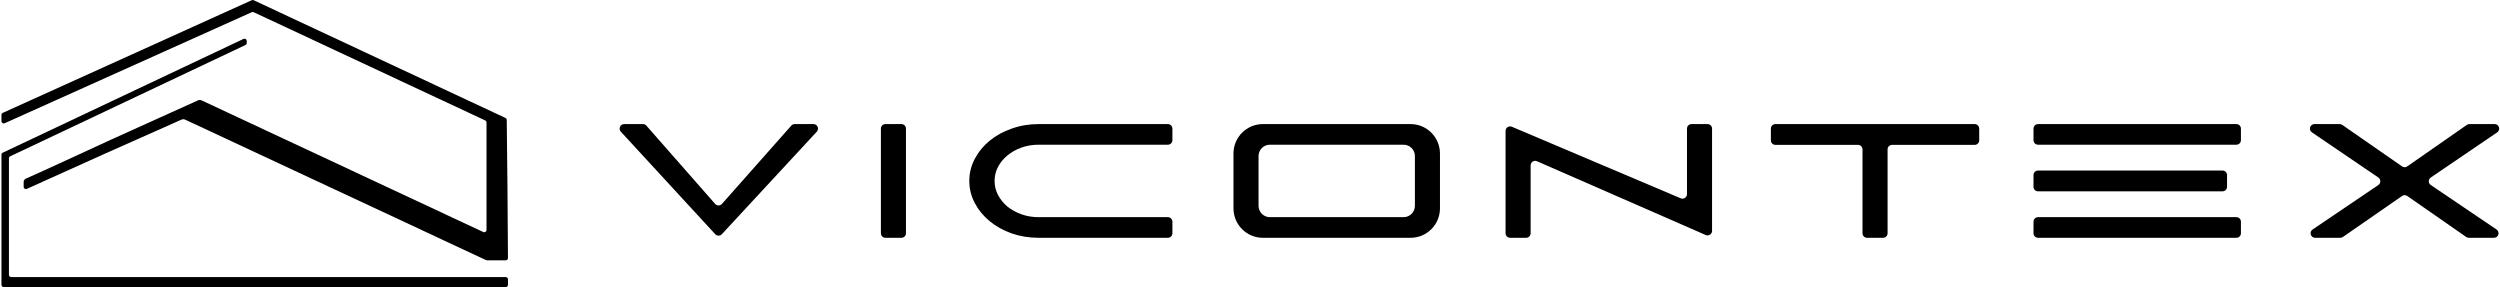
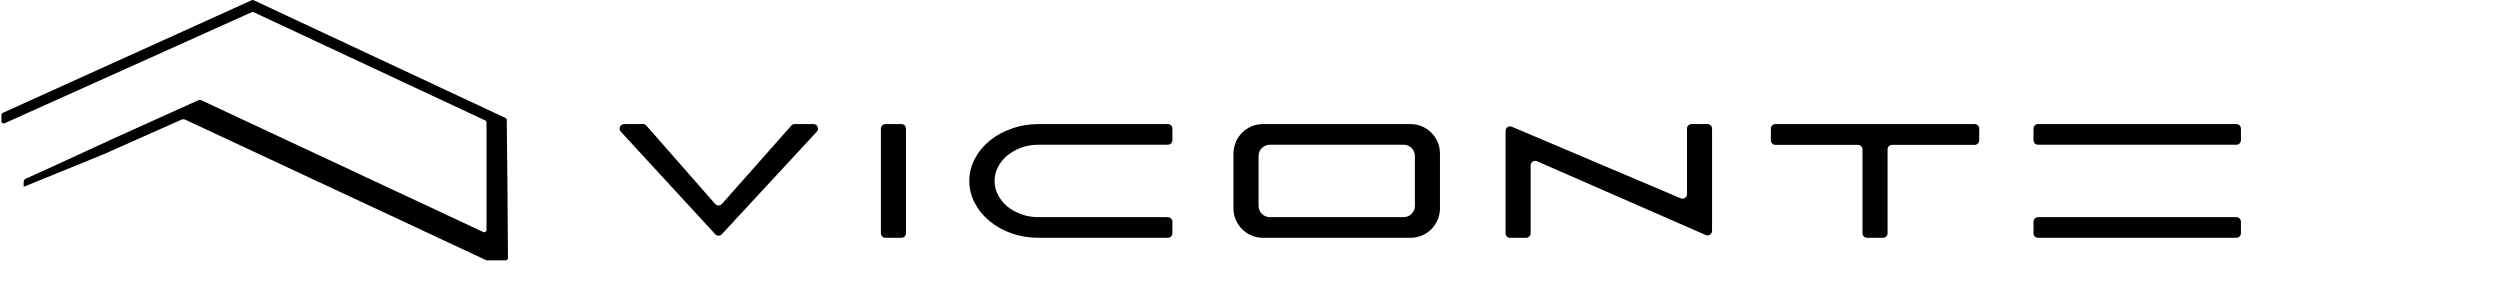
<svg xmlns="http://www.w3.org/2000/svg" width="1106" height="127" viewBox="0 0 1106 127" fill="none">
  <path d="M391.708 105.198C390.603 105.198 389.708 104.301 389.708 103.194V56.898C389.708 55.791 390.603 54.894 391.708 54.894H398.8C399.904 54.894 400.8 55.791 400.8 56.898V103.194C400.8 104.301 399.904 105.198 398.8 105.198H391.708Z" fill="black" />
  <path d="M428.818 80.046C428.818 76.583 429.63 73.319 431.253 70.252C432.876 67.185 435.071 64.514 437.836 62.239C440.602 59.964 443.848 58.183 447.576 56.897C451.303 55.561 455.271 54.894 459.48 54.894H516.671C517.775 54.894 518.671 55.791 518.671 56.898V62.015C518.671 63.122 517.775 64.02 516.671 64.02H459.48C456.774 64.02 454.249 64.44 451.905 65.281C449.56 66.122 447.486 67.284 445.682 68.768C443.939 70.203 442.556 71.884 441.534 73.813C440.512 75.743 440.001 77.82 440.001 80.046C440.001 82.272 440.512 84.349 441.534 86.278C442.556 88.207 443.939 89.914 445.682 91.398C447.486 92.832 449.56 93.97 451.905 94.811C454.249 95.652 456.774 96.072 459.48 96.072H516.671C517.775 96.072 518.671 96.969 518.671 98.076V103.194C518.671 104.301 517.775 105.198 516.671 105.198H459.48C455.271 105.198 451.303 104.555 447.576 103.269C443.848 101.934 440.602 100.128 437.836 97.853C435.071 95.578 432.876 92.906 431.253 89.84C429.63 86.773 428.818 83.508 428.818 80.046Z" fill="black" />
  <path d="M743.544 87.732C744.862 88.291 746.323 87.321 746.323 85.886V56.898C746.323 55.791 747.218 54.894 748.323 54.894H755.415C756.52 54.894 757.415 55.791 757.415 56.898V102.137C757.415 103.582 755.937 104.552 754.615 103.974L679.953 71.33C678.632 70.753 677.154 71.723 677.154 73.167V103.194C677.154 104.301 676.258 105.198 675.154 105.198H668.061C666.957 105.198 666.061 104.301 666.061 103.194V57.917C666.061 56.482 667.522 55.512 668.84 56.071L743.544 87.732Z" fill="black" />
  <path d="M873.605 54.894C874.709 54.894 875.605 55.791 875.605 56.898V62.09C875.605 63.197 874.709 64.094 873.605 64.094H837.065C835.961 64.094 835.065 64.991 835.065 66.098V103.194C835.065 104.301 834.17 105.198 833.065 105.198H825.973C824.868 105.198 823.973 104.301 823.973 103.194V66.098C823.973 64.991 823.077 64.094 821.973 64.094H785.433C784.329 64.094 783.433 63.197 783.433 62.09V56.898C783.433 55.791 784.329 54.894 785.433 54.894H873.605Z" fill="black" />
-   <path d="M1091.33 55.252C1091.67 55.019 1092.06 54.894 1092.47 54.894H1103.64C1105.61 54.894 1106.39 57.448 1104.76 58.556L1075.38 78.532C1074.21 79.328 1074.21 81.058 1075.38 81.852L1104.47 101.533C1106.1 102.639 1105.32 105.198 1103.35 105.198H1092.2C1091.79 105.198 1091.4 105.074 1091.06 104.841L1064.96 86.698C1064.28 86.222 1063.37 86.222 1062.68 86.697L1036.49 104.843C1036.16 105.074 1035.76 105.198 1035.36 105.198H1024.21C1022.24 105.198 1021.46 102.639 1023.09 101.533L1052.18 81.852C1053.35 81.058 1053.35 79.328 1052.18 78.532L1022.79 58.556C1021.16 57.448 1021.94 54.894 1023.91 54.894H1035.09C1035.49 54.894 1035.89 55.018 1036.22 55.25L1062.68 73.615C1063.37 74.091 1064.28 74.091 1064.96 73.614L1091.33 55.252Z" fill="black" />
  <path d="M910.715 96.072H989.386C990.49 96.072 991.386 96.969 991.386 98.076V103.194C991.386 104.301 990.49 105.198 989.386 105.198H901.623C900.518 105.198 899.623 104.301 899.623 103.194V98.076C899.623 96.969 900.518 96.072 901.623 96.072H910.715Z" fill="black" />
-   <path d="M910.715 75.446H983.243C984.348 75.446 985.243 76.343 985.243 77.45V82.642C985.243 83.749 984.348 84.646 983.243 84.646H910.715H901.623C900.518 84.646 899.623 83.749 899.623 82.642V77.45C899.623 76.343 900.518 75.446 901.623 75.446H910.715Z" fill="black" />
  <path d="M899.623 56.898C899.623 55.791 900.518 54.894 901.623 54.894H989.386C990.49 54.894 991.386 55.791 991.386 56.898V62.015C991.386 63.122 990.49 64.02 989.386 64.02H910.715H901.623C900.518 64.02 899.623 63.122 899.623 62.015V56.898Z" fill="black" />
  <path d="M316.382 90.214C317.176 91.118 318.581 91.121 319.379 90.22L350.075 55.567C350.454 55.139 350.998 54.894 351.57 54.894H359.884C361.63 54.894 362.538 56.979 361.35 58.261L319.347 103.611C318.554 104.467 317.202 104.465 316.412 103.607L274.653 58.257C273.471 56.973 274.379 54.894 276.123 54.894H284.45C285.024 54.894 285.571 55.141 285.951 55.573L316.382 90.214Z" fill="black" />
  <path fill-rule="evenodd" clip-rule="evenodd" d="M545.689 92.171C545.689 99.366 551.509 105.198 558.689 105.198H624.043C631.223 105.198 637.043 99.366 637.043 92.171V67.921C637.043 60.726 631.223 54.894 624.043 54.894H558.689C551.509 54.894 545.689 60.726 545.689 67.921V92.171ZM561.781 96.072C559.02 96.072 556.781 93.829 556.781 91.062V69.03C556.781 66.263 559.02 64.02 561.781 64.02H620.951C623.712 64.02 625.951 66.263 625.951 69.03V91.062C625.951 93.829 623.712 96.072 620.951 96.072H561.781Z" fill="black" />
-   <path d="M1.219 67.548C0.868 67.714 0.645 68.067 0.645 68.455V125.998C0.645 126.551 1.093 127 1.645 127H223.729C224.281 127 224.729 126.551 224.729 125.998V123.577C224.729 123.024 224.281 122.575 223.729 122.575L4.957 122.575C4.404 122.575 3.957 122.127 3.957 121.573L3.957 70.045C3.957 69.657 4.18 69.304 4.53 69.138L108.581 19.917C108.931 19.752 109.155 19.399 109.155 19.011V18.123C109.155 17.388 108.391 16.903 107.728 17.217L1.219 67.548Z" fill="black" />
-   <path d="M215.236 101.745C215.236 102.478 214.476 102.963 213.813 102.653L89.233 44.425C88.706 44.178 88.097 44.174 87.566 44.414L49.219 61.733C49.216 61.734 49.217 61.734 49.215 61.735C49.137 61.771 17.218 76.52 11.377 79.063C10.871 79.283 10.469 79.883 10.469 80.436V82.641C10.469 83.368 11.218 83.853 11.88 83.555L45.793 68.262L80.285 52.923C80.813 52.689 81.417 52.694 81.941 52.939L215.035 115.07C215.167 115.132 215.311 115.164 215.457 115.164H223.722C224.277 115.164 224.726 114.711 224.722 114.155L224.508 83.748L224.184 53.074C224.179 52.688 223.955 52.34 223.606 52.176L112.22 0.094C111.956 -0.029 111.651 -0.031 111.385 0.089L1.234 49.928C0.875 50.091 0.645 50.448 0.645 50.842V53.609C0.645 54.335 1.393 54.821 2.054 54.523L111.386 5.39C111.652 5.271 111.955 5.273 112.218 5.396L214.658 53.279C215.01 53.444 215.236 53.798 215.236 54.188V101.745Z" fill="black" />
+   <path d="M215.236 101.745C215.236 102.478 214.476 102.963 213.813 102.653L89.233 44.425C88.706 44.178 88.097 44.174 87.566 44.414L49.219 61.733C49.216 61.734 49.217 61.734 49.215 61.735C49.137 61.771 17.218 76.52 11.377 79.063C10.871 79.283 10.469 79.883 10.469 80.436V82.641L45.793 68.262L80.285 52.923C80.813 52.689 81.417 52.694 81.941 52.939L215.035 115.07C215.167 115.132 215.311 115.164 215.457 115.164H223.722C224.277 115.164 224.726 114.711 224.722 114.155L224.508 83.748L224.184 53.074C224.179 52.688 223.955 52.34 223.606 52.176L112.22 0.094C111.956 -0.029 111.651 -0.031 111.385 0.089L1.234 49.928C0.875 50.091 0.645 50.448 0.645 50.842V53.609C0.645 54.335 1.393 54.821 2.054 54.523L111.386 5.39C111.652 5.271 111.955 5.273 112.218 5.396L214.658 53.279C215.01 53.444 215.236 53.798 215.236 54.188V101.745Z" fill="black" />
</svg>